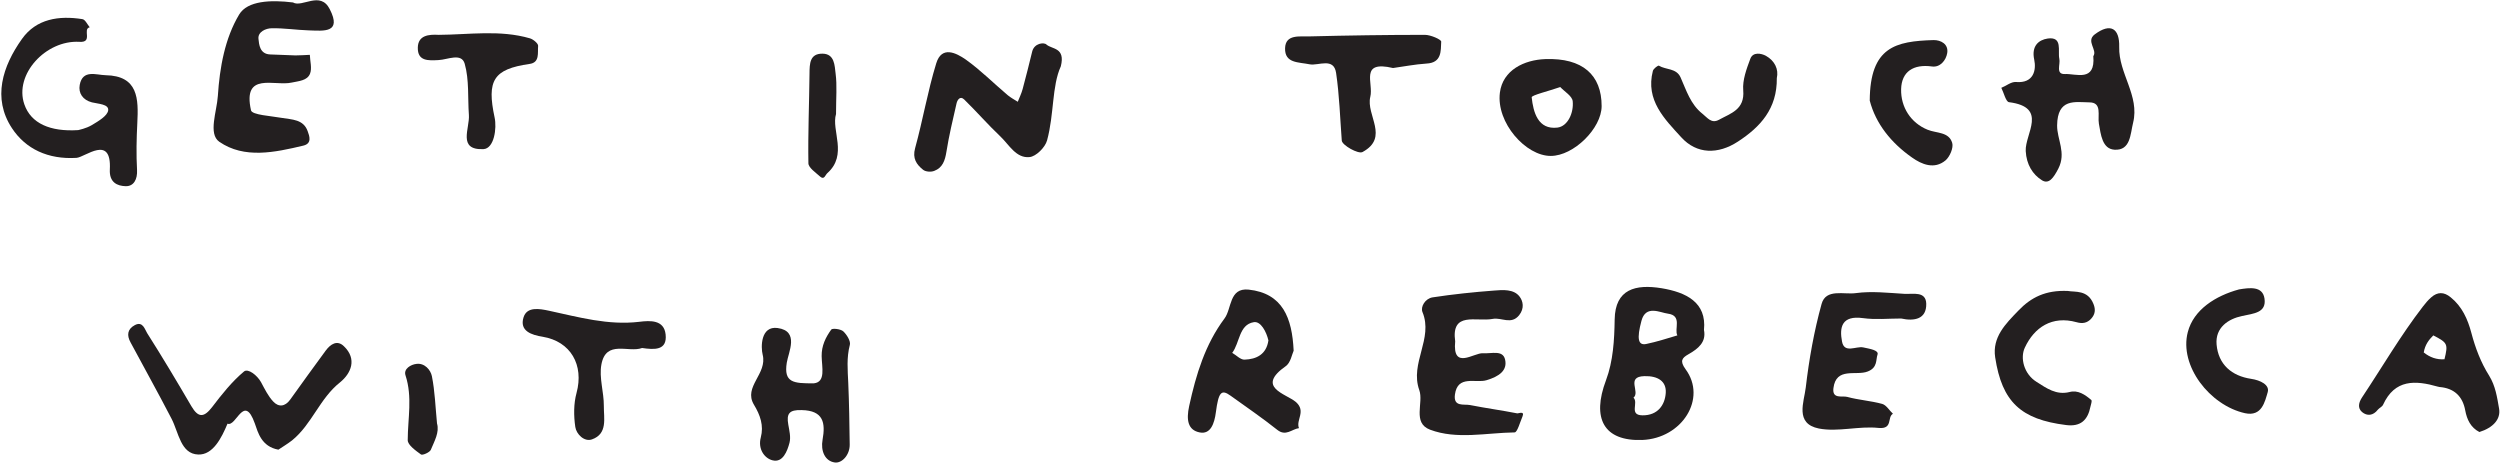
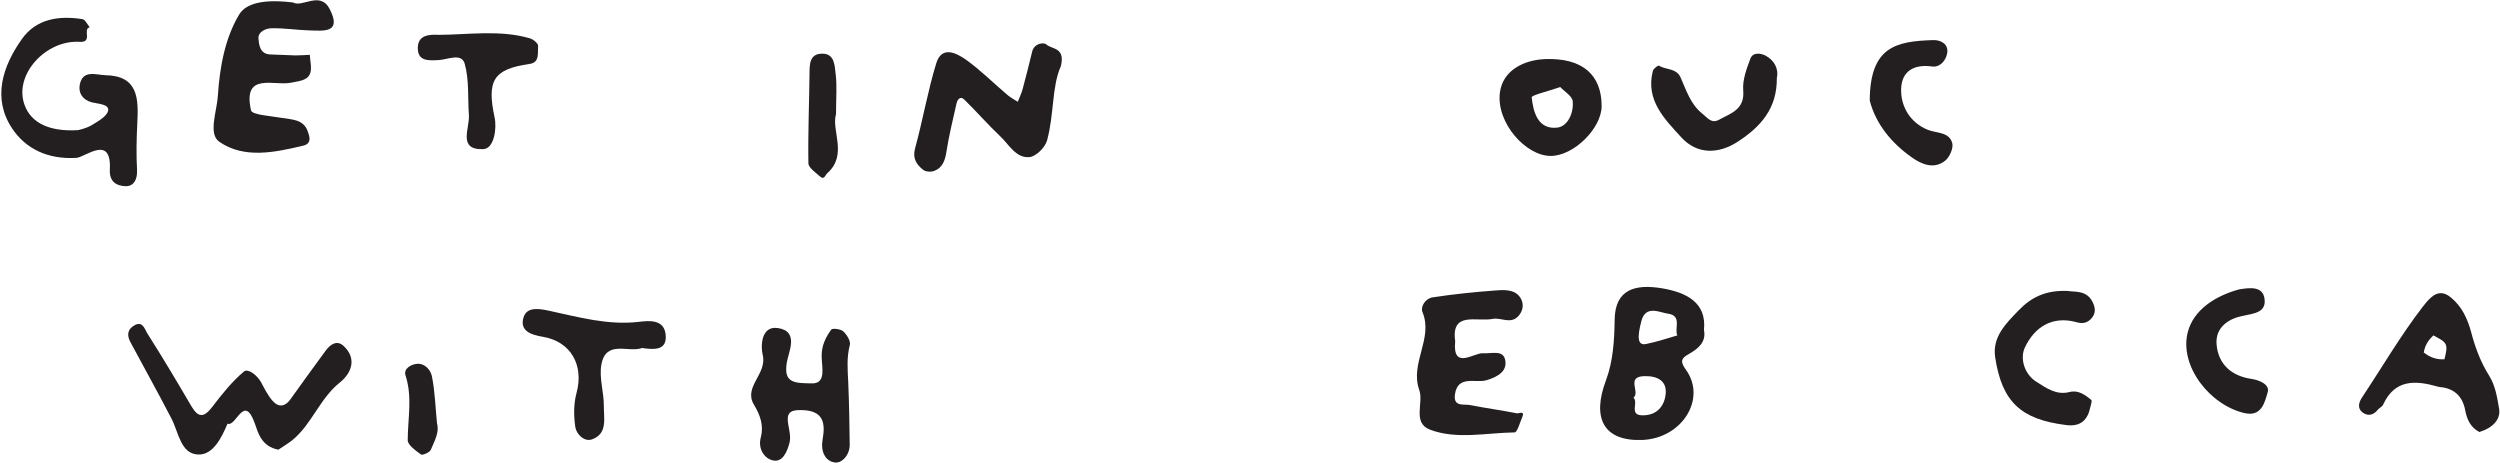
<svg xmlns="http://www.w3.org/2000/svg" width="1718" height="318" viewBox="0 0 1718 318" fill="none">
  <path d="M1152.69 230.481C1150.35 226.214 1156.24 216.881 1146.21 215.547C1140.87 214.881 1130.96 209.281 1128 220.481C1124.76 232.614 1125.56 237.681 1131.47 236.347C1138.57 234.881 1145.48 232.614 1152.69 230.481ZM1129.97 258.481C1117.07 258.881 1127.4 269.414 1122.53 273.281C1126.19 276.747 1119.2 285.281 1128.67 285.414C1139.27 285.547 1144.19 278.214 1144.71 269.947C1145.19 262.081 1139.4 258.214 1129.97 258.481ZM1170.97 226.747C1172.63 235.014 1167.21 239.547 1160.13 243.547C1155.91 245.947 1154.2 248.081 1158.28 253.681C1173.25 273.814 1155.96 301.281 1128.53 302.347C1102.08 303.281 1093.73 287.547 1103.65 261.281C1108.57 248.214 1109.39 233.547 1109.6 219.547C1109.91 198.614 1123.97 195.147 1141.92 198.081C1158.6 200.881 1172.92 207.681 1170.97 226.747Z" fill="#231F20" />
-   <path d="M1306.48 218.88C1297.72 218.88 1288.83 219.813 1280.24 218.613C1265.6 216.613 1263.96 224.88 1265.84 234.746C1267.43 243.146 1275.51 237.68 1280.44 238.746C1284.69 239.68 1291.31 240.613 1290.23 243.68C1289 247.146 1290.41 252.613 1283.52 255.28C1275.56 258.48 1261.76 251.946 1259.93 266.746C1258.97 274.48 1266.01 271.813 1269.39 272.746C1277.2 274.88 1285.56 275.413 1293.39 277.546C1296.31 278.346 1298.37 282.08 1300.83 284.346C1296.69 286.613 1301.03 295.013 1290.99 294.08C1277.45 292.613 1263.05 297.013 1249.95 294.48C1233.21 291.146 1239.77 276.213 1240.93 266.213C1243.19 246.88 1246.63 227.546 1251.79 208.88C1254.75 198.08 1267.36 202.613 1275.4 201.413C1286.33 199.946 1297.77 201.28 1308.95 201.946C1314.64 202.213 1323.52 199.946 1323.72 208.746C1323.95 219.28 1315.6 220.88 1306.48 218.88Z" fill="#231F20" />
  <path d="M999.999 234.613C998.052 254.613 1012.83 242.346 1019.07 242.746C1025.07 243.146 1032.69 240.346 1034.28 247.013C1036.08 254.613 1030.08 258.746 1021.55 261.279C1014.16 263.546 1001.65 257.413 999.825 271.146C998.665 279.813 1005.93 277.546 1010.17 278.346C1020.95 280.479 1031.91 281.946 1042.71 284.079C1043.47 284.213 1048 282.079 1046.2 286.346C1044.55 290.213 1042.67 297.146 1040.85 297.146C1021.4 297.413 1001.11 302.213 982.732 295.279C970.399 290.613 978.465 276.746 975.332 268.079C968.692 249.546 985.092 232.746 977.532 214.479C976.025 210.879 979.359 205.146 984.492 204.346C998.452 202.213 1012.55 200.746 1026.65 199.679C1032.84 199.146 1040.32 198.613 1044.25 203.813C1046.6 206.879 1047.75 211.813 1043.95 216.613C1038.47 223.413 1031.79 217.946 1025.8 219.146C1014.45 221.279 997.065 213.679 999.999 234.613Z" fill="#231F20" />
  <path d="M201.319 1.681C207.639 5.414 220.093 -6.453 226.559 6.214C235.213 23.014 222.173 21.147 212.306 20.881C203.813 20.614 195.346 19.281 186.866 19.414C182.559 19.414 177.146 21.947 177.613 26.614C178.013 30.614 178.506 37.147 185.666 37.414C191.466 37.547 197.253 37.947 203.039 38.081C206.333 38.081 209.626 37.814 212.919 37.681C213.066 42.081 214.546 47.014 213.013 50.747C211.039 55.414 205.453 55.681 200.426 56.747C188.639 59.414 166.519 49.014 172.493 75.814C173.213 79.014 186.239 79.681 193.653 81.014C200.679 82.214 208.559 81.947 211.453 90.214C212.599 93.414 214.626 98.614 208.399 100.081C188.799 104.747 167.853 109.281 150.679 97.414C142.919 91.947 149.026 76.614 149.706 65.947C150.959 46.481 154.519 26.347 164.373 9.947C170.066 0.481 186.053 -0.186 201.319 1.681Z" fill="#231F20" />
  <path d="M53.693 89.413C54.146 89.28 59.093 88.347 63.146 85.947C67.546 83.28 73.853 79.68 74.346 75.813C74.879 71.546 67.506 71.413 63.186 70.347C56.96 68.746 53.733 64.08 54.786 58.346C56.8 47.547 66.146 51.547 72.533 51.68C95.106 52.08 95.213 67.947 94.359 84.613C93.813 95.28 93.573 106.08 94.173 116.747C94.533 123.28 91.893 128.08 86.386 127.947C80.653 127.813 75.013 125.413 75.48 116.48C76.76 92.08 58.506 108.08 52.559 108.48C33.026 109.68 17.586 102.347 8.213 88.08C-5.414 67.413 1.813 45.413 15.106 26.747C24.946 12.88 40.546 10.613 56.613 13.146C58.546 13.413 59.999 16.747 61.666 18.747C56.4 19.947 64.239 29.413 54.559 28.747C31.506 27.413 9.613 51.147 16.72 71.68C21.253 84.88 34.573 90.613 53.693 89.413Z" fill="#231F20" />
  <path d="M191.306 309.012C179.6 306.879 177.293 297.146 175.119 291.012C167.613 269.946 162.386 293.679 156.346 291.146C152.279 300.879 146.373 312.746 136.199 312.346C124.159 311.946 122.799 297.279 117.919 287.812C108.799 270.212 99.146 252.879 89.706 235.279C87.079 230.479 87.426 226.212 92.666 223.412C98.173 220.479 99.559 226.479 101.093 228.879C111.599 245.412 121.626 262.212 131.519 279.146C136.306 287.279 140.186 287.012 145.826 279.679C152.426 271.012 159.399 262.212 167.693 255.279C170.453 253.012 176.693 257.812 179.373 262.612C181.893 267.279 184.186 272.079 187.64 275.812C191.413 279.946 195.866 279.546 199.426 274.612C207.493 263.279 215.666 252.079 223.866 240.879C227.146 236.479 231.733 233.412 236.346 237.946C245.546 246.746 241.253 256.612 233.679 262.746C219.693 273.812 214.359 291.546 200.733 302.612C197.493 305.146 193.826 307.279 191.306 309.012Z" fill="#231F20" />
  <path d="M729 45.548C722.8 59.148 724.454 78.481 719.547 96.481C718.254 101.281 711.973 107.548 707.493 107.948C698.28 108.881 693.52 99.548 687.507 93.814C678.894 85.681 671.067 76.615 662.574 68.348C659.827 65.681 657.894 68.615 657.347 71.014C654.814 82.081 652.147 93.148 650.374 104.348C649.44 110.215 647.773 115.281 642.053 117.415C639.827 118.348 636.014 118.081 634.28 116.615C629.814 113.015 626.92 108.881 628.867 101.815C634.187 82.481 637.52 62.614 643.374 43.548C647.147 31.148 657.227 36.481 663.614 40.881C673.907 48.215 682.88 57.281 692.507 65.415C694.587 67.148 697.107 68.481 699.414 69.948C700.56 67.014 701.96 64.215 702.774 61.148C705.094 52.614 707.227 43.948 709.32 35.415C710.733 29.681 717.387 28.881 719.134 30.614C722.867 33.948 732.267 32.481 729 45.548Z" fill="#231F20" />
-   <path d="M1438.52 38.614C1441.55 34.347 1433.29 28.347 1439.44 23.68C1450.61 15.28 1456.64 19.814 1456.32 32.214C1455.84 50.48 1470.49 65.68 1465.87 84.347C1463.91 92.214 1464.16 103.547 1453.07 102.881C1444.6 102.347 1443.68 92.347 1442.36 85.014C1441.35 79.414 1444.77 70.347 1435.8 70.347C1426 70.214 1413.85 67.414 1413.65 86.214C1413.55 95.814 1420.12 105.014 1414.45 115.947C1411.2 122.214 1408.03 126.747 1403.33 123.947C1396.84 119.947 1392.56 113.014 1392.08 103.814C1391.45 91.947 1407.69 73.68 1380.56 70.214C1378.44 69.947 1377.04 63.814 1375.31 60.347C1378.67 59.014 1382.15 56.081 1385.36 56.347C1397.59 57.414 1399.43 48.081 1397.92 41.014C1395.87 31.547 1401.01 27.414 1407.16 26.48C1417.68 25.014 1413.99 35.014 1415.16 40.347C1416.05 44.214 1412.43 51.147 1419.03 50.88C1426.56 50.48 1440.07 56.614 1438.52 38.614Z" fill="#231F20" />
-   <path d="M871.652 233.946C870.305 228.08 866.412 220.48 861.519 221.413C851.359 223.146 852.039 235.546 846.772 242.48C849.599 244.08 852.479 247.28 855.252 247.146C863.452 246.88 870.252 243.546 871.652 233.946ZM888.999 241.013C887.852 243.413 886.959 249.146 883.666 251.546C862.759 266.213 883.652 270.48 890.479 276.213C897.812 282.613 890.372 288.613 892.652 294.213C887.745 294.88 883.666 300.08 877.772 295.413C867.399 287.146 856.412 279.68 845.679 271.946C839.372 267.413 837.399 269.146 835.532 283.413C834.559 290.88 831.959 298.746 824.346 297.146C816.412 295.546 815.066 288.746 817.199 279.013C821.932 257.28 828.226 236.613 841.466 218.88C846.572 212.08 844.532 197.68 858.012 199.013C881.506 201.546 887.945 218.48 888.999 241.013Z" fill="#231F20" />
  <path d="M559.36 263.414C567.56 262.481 564.773 252.481 564.64 244.748C564.533 237.548 567.4 231.814 571.24 226.481C572.053 225.414 577.693 226.081 579.48 227.681C581.92 229.948 584.72 234.481 584.013 237.014C581.693 245.814 582.533 254.348 582.919 263.014C583.533 277.148 583.733 291.414 583.919 305.548C584.013 312.481 578.707 318.481 573.68 317.814C566.867 316.881 563.88 309.814 565.266 302.214C567.346 290.614 565.946 282.081 550.866 281.814C542.333 281.548 540.373 284.214 541.72 291.814C542.44 295.948 543.533 300.348 542.56 304.214C541.026 310.081 537.946 318.081 530.96 316.348C525.386 315.014 520.693 308.614 522.813 300.614C524.973 292.481 522.453 285.281 518.093 278.081C510.666 265.681 527.493 257.014 524.093 243.681C522.826 238.748 522.613 223.814 534.373 225.414C549.48 227.548 541.8 241.948 540.666 249.281C538.533 262.881 545.066 263.548 559.36 263.414Z" fill="#231F20" />
-   <path d="M957.294 46.746C934.027 41.279 944.027 57.146 941.681 66.479C938.534 79.146 954.974 94.346 936.32 104.479C933.454 106.079 922.307 99.813 922.067 96.613C920.894 81.146 920.44 65.546 918.16 50.079C916.547 39.279 906.067 45.279 900.134 44.213C892.16 42.613 882.84 43.546 883.107 33.146C883.374 23.279 893.374 25.279 899.867 25.013C926.307 24.346 952.774 23.946 979.227 23.946C983.147 23.946 990.467 27.146 990.4 28.613C990.094 35.013 990.84 43.146 980.307 43.679C972.2 44.213 964.147 45.813 957.294 46.746Z" fill="#231F20" />
  <path d="M1420.97 199.946C1426.03 200.879 1434.69 199.012 1438.63 208.879C1440.27 212.879 1439.72 216.079 1437.05 219.012C1434.37 221.946 1431.16 222.612 1426.99 221.412C1410.13 216.746 1397.92 225.012 1391.47 238.879C1388.13 245.946 1390.76 257.012 1399.6 262.479C1406.35 266.746 1413.05 271.679 1422.17 269.412C1428 267.812 1432.91 271.279 1437.15 274.879C1437.79 275.546 1436.89 277.946 1436.57 279.412C1434.72 288.612 1429.91 293.412 1419.75 292.079C1388.89 288.212 1375.76 276.346 1371.08 245.546C1368.99 231.679 1378.29 222.479 1387.07 213.412C1395.75 204.346 1405.76 199.279 1420.97 199.946Z" fill="#231F20" />
  <path d="M1072.21 59.813C1064.23 62.613 1052.41 65.413 1052.57 66.879C1053.68 77.146 1056.89 89.279 1070.32 87.679C1077.47 86.746 1081.56 77.413 1080.76 69.546C1080.39 65.946 1075.01 62.879 1072.21 59.813ZM1065.73 107.146C1048.6 107.279 1028.11 84.346 1030.72 63.679C1032.71 48.079 1047.53 41.146 1061.91 40.613C1087.6 39.679 1100.64 51.546 1100.64 72.879C1100.64 88.213 1081.4 107.146 1065.73 107.146Z" fill="#231F20" />
  <path d="M441.24 239.148C431.894 242.614 416.453 233.281 413.28 250.481C411.587 259.548 415.04 269.414 414.96 279.014C414.88 287.414 417.72 298.081 406.8 301.948C401.507 303.814 396.067 298.348 395.347 293.414C394.227 285.814 394.173 277.414 396.187 270.081C401.427 250.748 392.147 234.614 372.92 231.414C365.4 230.214 356.827 227.548 359.774 218.081C362.107 210.614 370.52 212.081 377.32 213.548C397.733 217.948 417.947 223.681 439.307 221.148C446.76 220.214 456.32 219.681 457.413 229.814C458.627 241.014 449.56 240.348 441.24 239.148Z" fill="#231F20" />
  <path d="M1221.03 53.679C1221.28 74.746 1209.67 87.279 1194.33 97.279C1180.67 106.213 1166.03 106.079 1155.36 94.346C1144.05 81.946 1130.64 68.879 1135.85 48.746C1136.25 47.146 1139.51 44.746 1140.01 45.146C1144.81 48.079 1151.99 46.746 1154.87 53.146C1158.87 62.079 1161.67 71.679 1169.96 78.213C1173.36 80.879 1176.03 85.146 1181.2 82.346C1189.37 77.813 1199.07 75.413 1197.95 62.079C1197.35 55.013 1200.25 47.279 1202.84 40.346C1204.64 35.546 1210.29 36.613 1213.52 38.346C1219.69 41.813 1222.39 47.679 1221.03 53.679Z" fill="#231F20" />
  <path d="M301.453 23.946C322.426 23.812 343.546 20.346 364.186 26.346C366.479 27.012 369.959 29.946 369.799 31.546C369.346 36.212 371.106 43.013 363.853 43.946C338.999 47.546 334.439 55.279 339.892 80.746C341.519 88.213 339.559 102.079 332.253 102.479C314.253 103.279 322.892 88.213 322.226 79.013C321.372 67.279 322.492 54.879 319.346 43.812C317.146 36.079 307.586 41.013 301.412 41.279C294.226 41.679 286.946 42.079 287.119 32.746C287.266 24.212 294.666 23.546 301.453 23.946Z" fill="#231F20" />
  <path d="M1284.89 69.148C1285.08 32.081 1302.8 28.348 1328.59 27.548C1333.81 27.415 1339.13 30.348 1338.13 36.481C1337.32 41.415 1333.27 46.481 1327.65 45.681C1314.95 43.948 1306.75 49.148 1306.45 61.281C1306.16 73.681 1313.13 84.481 1324.63 89.148C1330.81 91.681 1339.27 90.481 1341.56 98.215C1342.55 101.548 1339.93 107.681 1336.97 110.215C1329.29 116.615 1320.61 113.015 1313.89 108.215C1299.61 98.215 1289 85.015 1284.89 69.148Z" fill="#231F20" />
  <path d="M1538.67 198.88C1546 197.68 1554.85 196.48 1556.16 205.146C1557.63 215.013 1548.65 215.413 1540.8 217.146C1531.2 219.146 1522.24 225.146 1523.24 236.746C1524.44 250.48 1533.59 258.346 1546.99 260.346C1553.33 261.28 1559.87 264.48 1558.36 269.546C1556.44 275.946 1554.37 286.48 1542.76 283.946C1518.67 278.613 1497.4 251.413 1503.45 228.213C1507.47 212.746 1522.52 203.28 1538.67 198.88Z" fill="#231F20" />
  <path d="M574.52 78.347C571.12 89.68 582.786 106.347 568.52 119.013C567.146 120.213 566.467 123.813 563.68 121.413C560.587 118.613 555.587 115.28 555.533 112.213C555.187 91.68 556.093 71.147 556.293 50.613C556.36 43.813 556.4 36.747 565.307 36.88C573.613 37.013 573.547 45.147 574.24 50.613C575.293 58.747 574.52 67.147 574.52 78.347Z" fill="#231F20" />
  <path d="M300.32 291.012C302.093 297.146 298.506 303.146 296.04 309.146C295.293 310.879 290.386 313.012 289.346 312.346C285.68 309.679 280.173 305.812 280.186 302.479C280.226 287.546 283.546 272.879 278.666 257.946C277.173 253.412 282.413 250.479 286.133 250.079C291.76 249.279 295.933 254.212 296.786 258.479C298.88 268.879 299.2 279.679 300.32 291.012Z" fill="#231F20" />
  <path d="M1665.6 242.214C1669.79 245.548 1674.47 247.281 1679.84 246.881C1682.41 236.348 1682.01 235.548 1672.17 230.481C1669.04 233.548 1666.45 237.014 1665.6 242.214ZM1703.84 296.881C1697.87 293.814 1695.29 288.348 1694.12 282.081C1692.31 272.214 1686.41 266.748 1676.41 265.948C1676.01 265.814 1675.59 265.814 1675.2 265.681C1659.84 261.281 1645.71 260.481 1637.61 278.214C1636.97 279.548 1635.04 280.348 1634.04 281.548C1630.85 285.681 1626.69 286.081 1623.19 283.148C1620 280.348 1620.87 276.614 1623.25 273.014C1637.09 252.214 1649.65 230.614 1664.95 210.748C1666.71 208.481 1668.56 206.214 1670.72 204.348C1675.08 200.481 1679.51 200.481 1684.15 204.348C1691.93 210.614 1695.84 219.414 1698.28 228.614C1701.05 239.148 1704.85 249.148 1710.57 258.214C1714.92 265.281 1716.01 273.014 1717.36 280.748C1718.65 288.081 1713.24 293.948 1703.84 296.881Z" fill="#231F20" />
</svg>